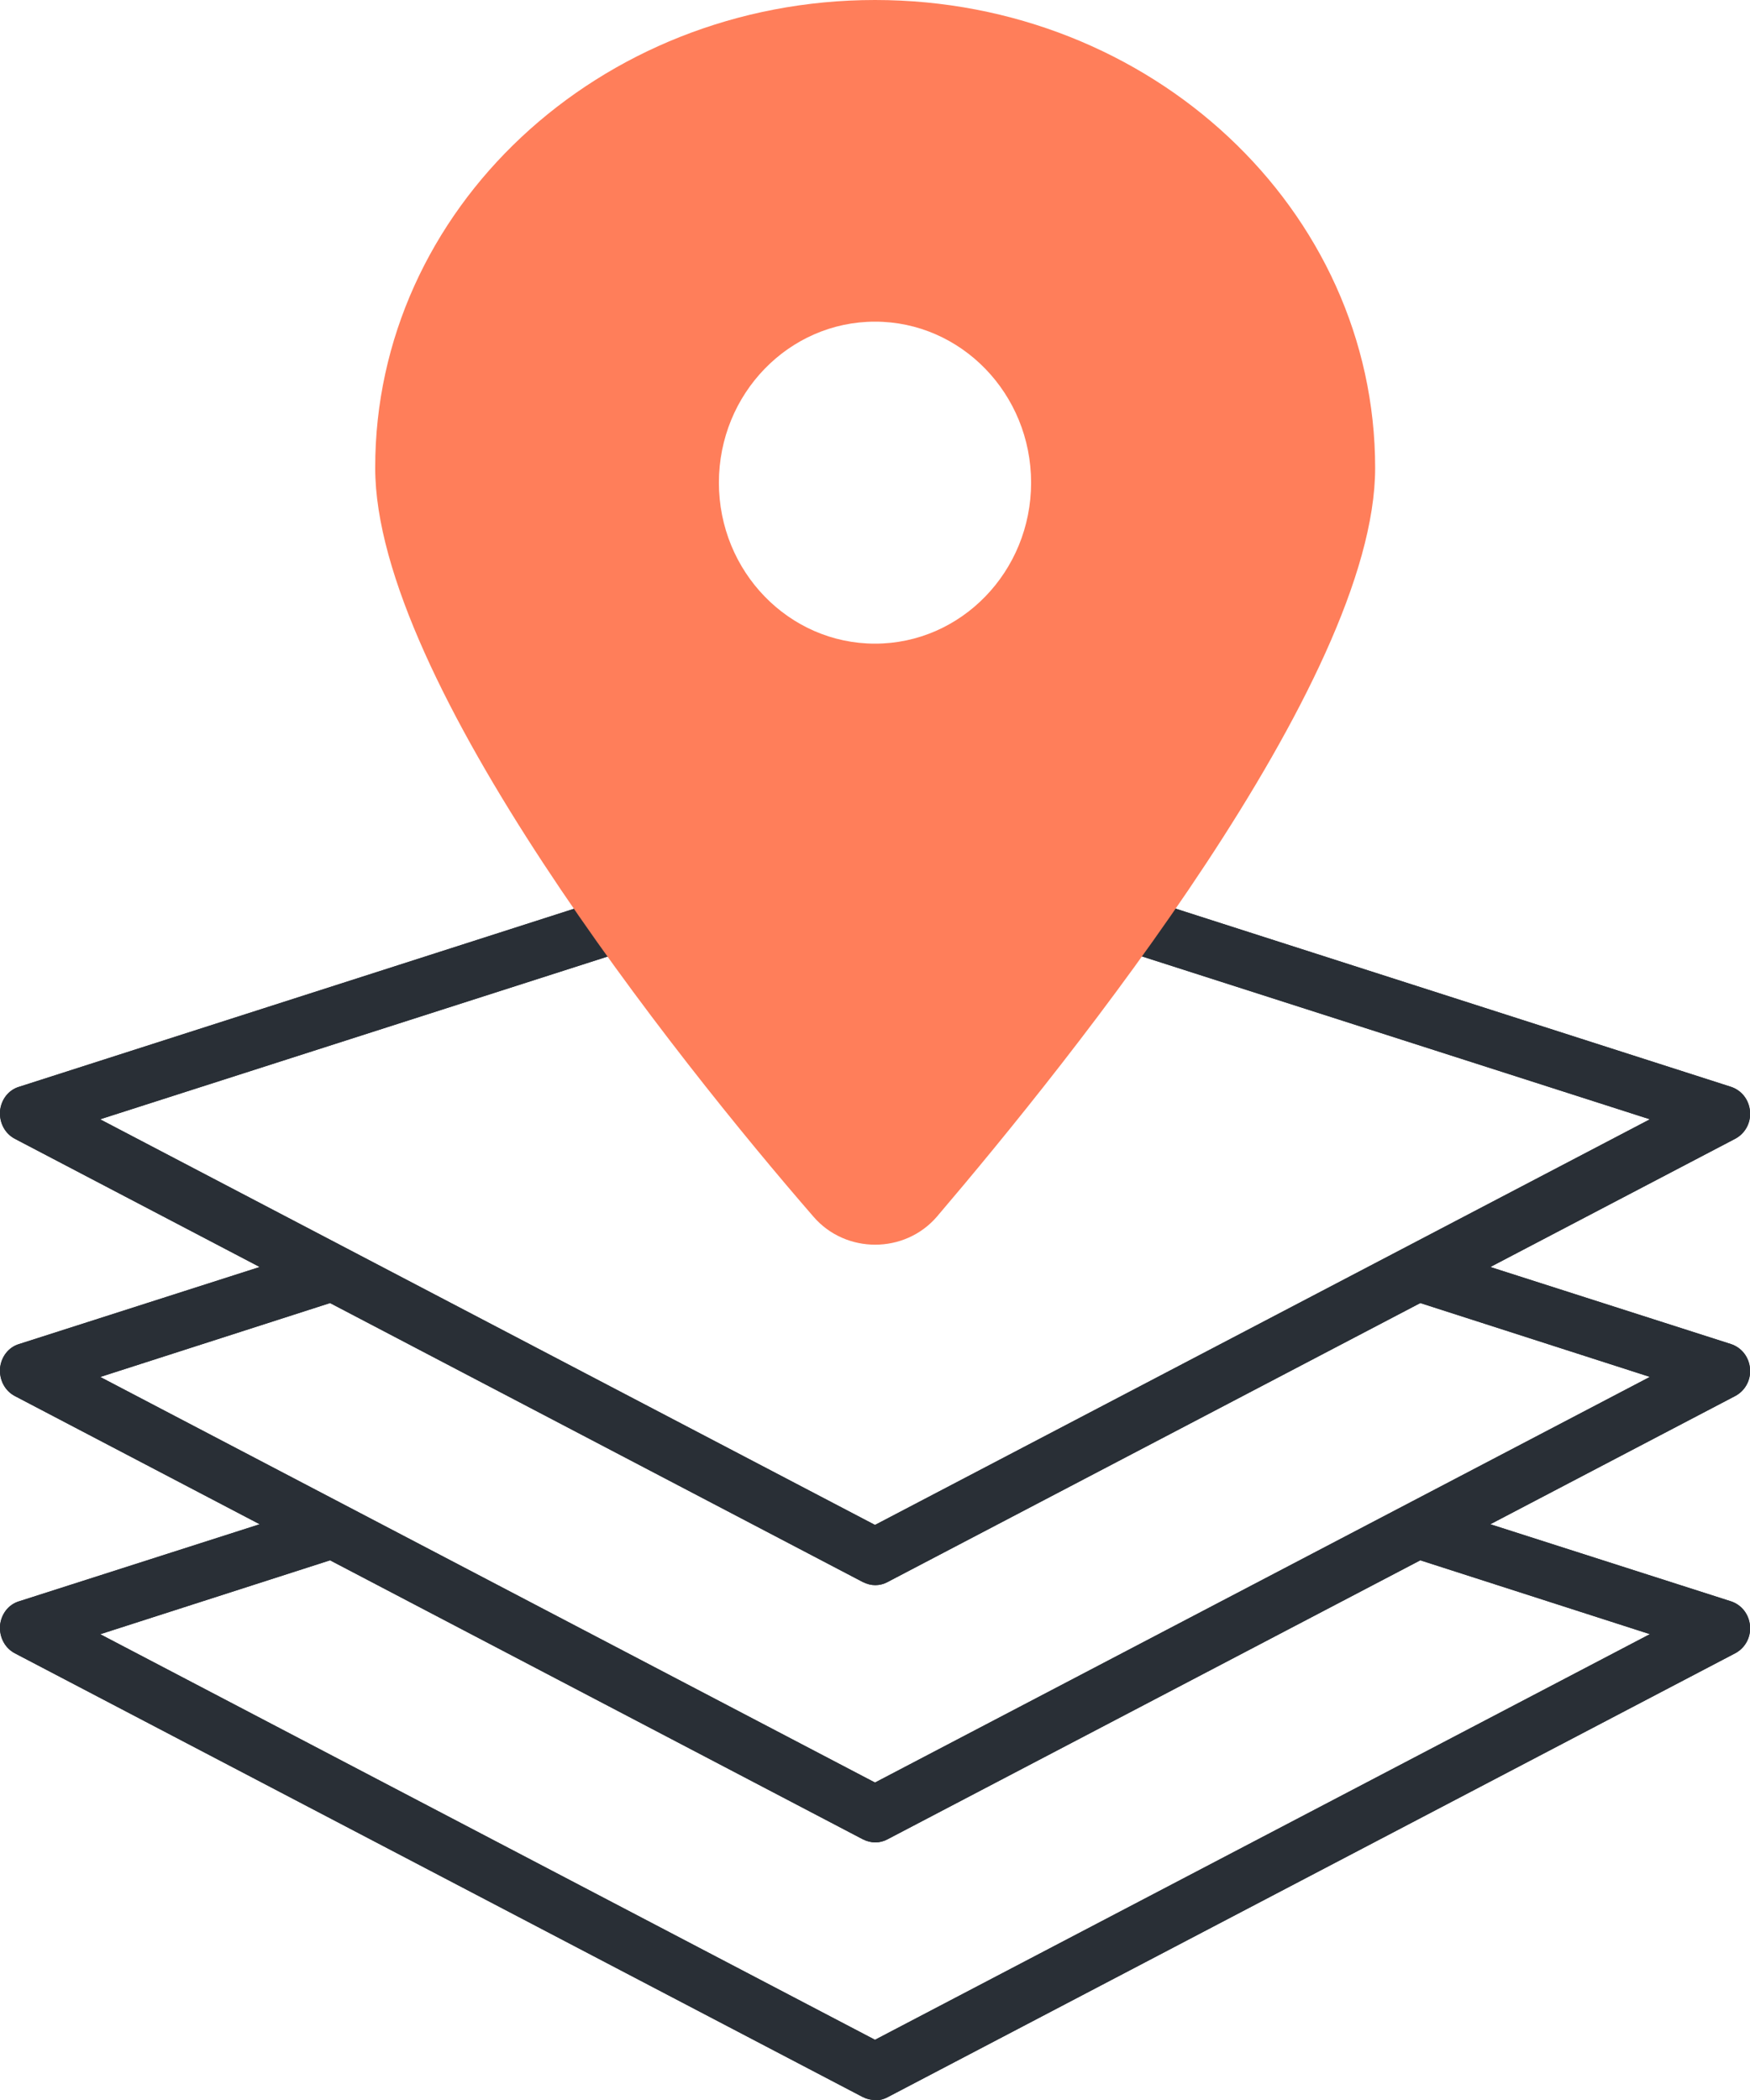
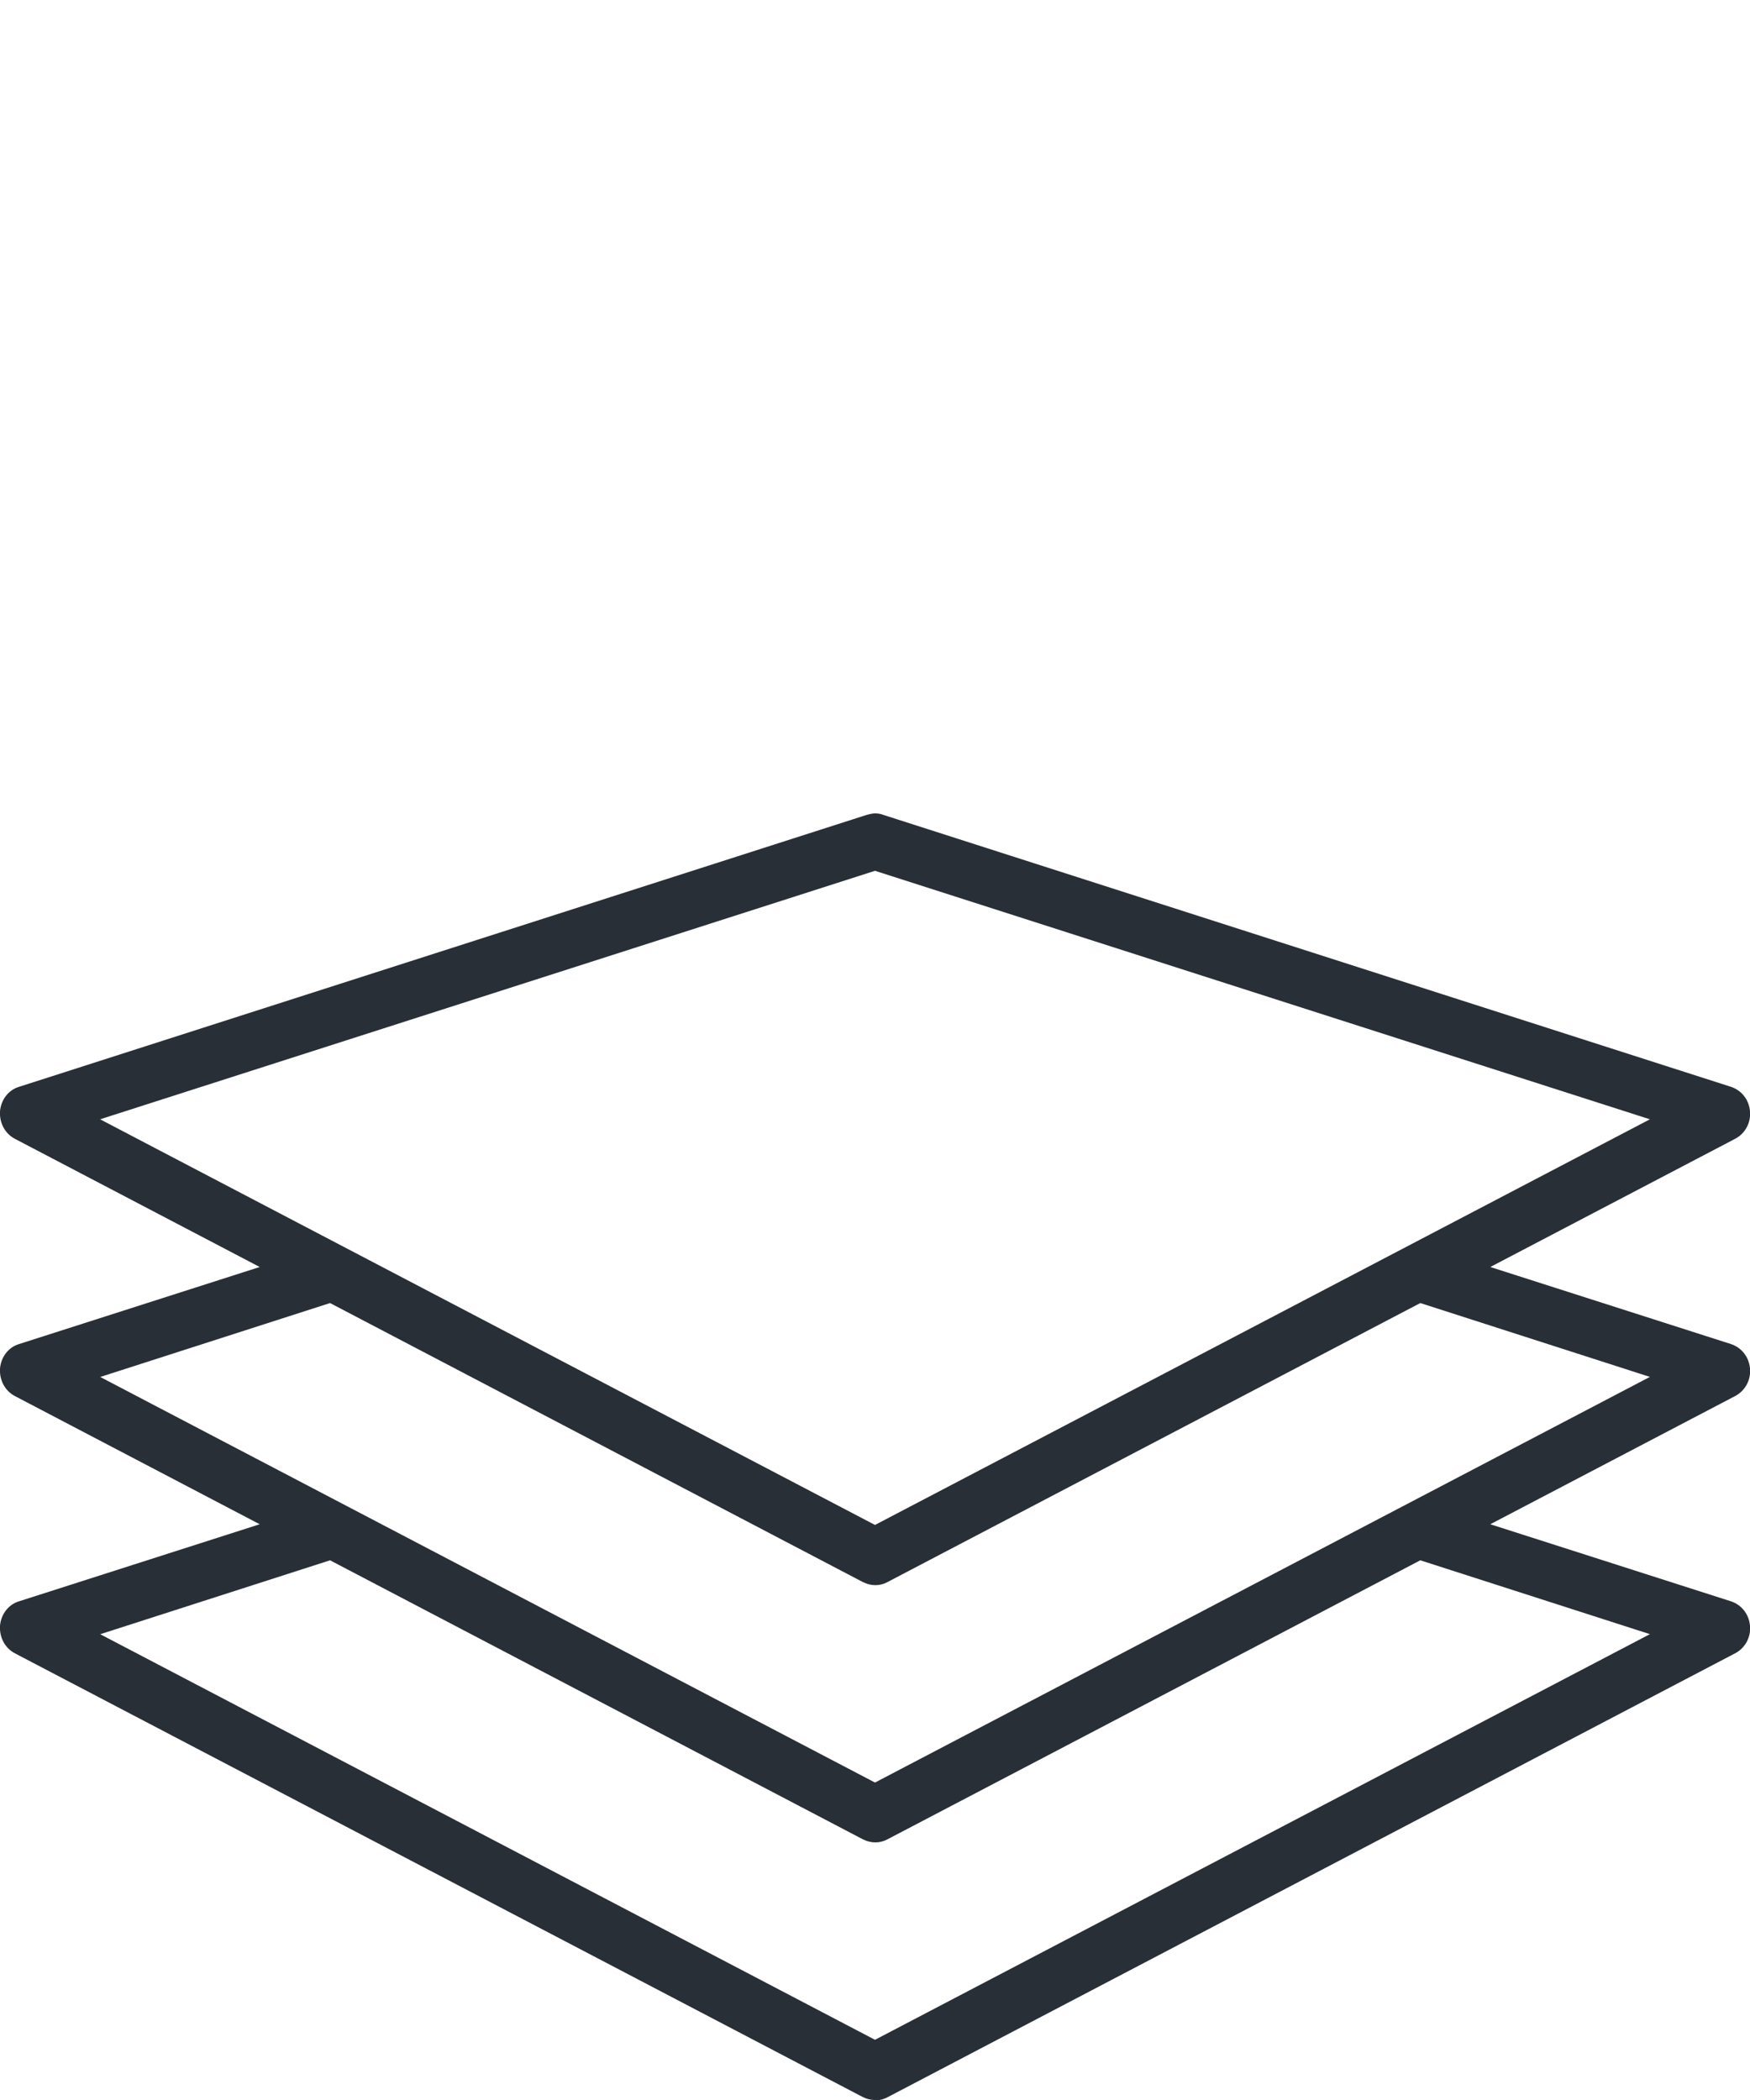
<svg xmlns="http://www.w3.org/2000/svg" id="_レイヤー_2" viewBox="0 0 50 60">
  <defs>
    <style>.cls-1{fill:#ff7e5a;}.cls-1,.cls-2{stroke-width:0px;}.cls-2{fill:#292f36;}</style>
  </defs>
  <g id="page">
    <path class="cls-2" d="M25,60c-.13,0-.24-.03-.36-.09L.43,47.24c-.29-.15-.45-.46-.43-.79.03-.33.24-.61.55-.7l6.87-2.2-6.99-3.66c-.29-.15-.45-.46-.43-.79.03-.33.24-.61.55-.7l6.87-2.2-6.99-3.66c-.29-.15-.45-.46-.43-.79.03-.33.24-.61.55-.7l24.22-7.77c.08-.02.16-.04.23-.04s.16.01.23.04l24.22,7.77c.31.1.52.37.55.7.03.33-.14.64-.43.79l-6.99,3.66,6.87,2.2c.31.1.52.37.55.7.03.33-.14.64-.43.79l-6.99,3.66,6.87,2.2c.31.1.52.37.55.7.03.33-.14.64-.43.79l-24.21,12.68c-.11.06-.23.09-.35.09ZM2.86,46.69l22.14,11.59,22.14-11.59-6.56-2.11-15.22,7.97c-.11.06-.23.09-.35.09s-.24-.03-.36-.09l-15.22-7.97-6.56,2.11ZM2.86,39.34l22.14,11.59,22.14-11.59-6.56-2.11-15.22,7.97c-.11.06-.23.09-.35.09s-.24-.03-.36-.09l-15.22-7.97-6.56,2.11ZM2.86,31.98l22.14,11.59,22.14-11.59-22.14-7.1L2.86,31.98Z" />
-     <path class="cls-2" d="M25,60c-.13,0-.24-.03-.36-.09L.43,47.24c-.29-.15-.45-.46-.43-.79.03-.33.24-.61.55-.7l6.87-2.2-6.99-3.66c-.29-.15-.45-.46-.43-.79.03-.33.24-.61.55-.7l6.87-2.2-6.99-3.66c-.29-.15-.45-.46-.43-.79.03-.33.24-.61.55-.7l24.22-7.77c.08-.02.16-.04.23-.04s.16.01.23.04l24.22,7.77c.31.1.52.37.55.7.03.33-.14.64-.43.79l-6.99,3.66,6.87,2.2c.31.1.52.37.55.7.03.33-.14.64-.43.79l-6.99,3.66,6.87,2.2c.31.1.52.37.55.7.03.33-.14.64-.43.79l-24.21,12.68c-.11.06-.23.09-.35.09ZM2.86,46.69l22.14,11.59,22.14-11.59-6.56-2.11-15.22,7.97c-.11.06-.23.09-.35.09s-.24-.03-.36-.09l-15.22-7.97-6.56,2.11ZM2.86,39.34l22.14,11.59,22.14-11.59-6.56-2.11-15.22,7.97c-.11.06-.23.09-.35.09s-.24-.03-.36-.09l-15.22-7.97-6.56,2.11ZM2.86,31.98l22.14,11.59,22.14-11.59-22.14-7.1L2.86,31.98Z" />
-     <path class="cls-1" d="M23.24,34.76c-3.88-4.47-12.52-15.31-12.52-21.39C10.71,5.99,17.11,0,25,0s14.29,5.99,14.29,13.37c0,6.09-8.71,16.92-12.52,21.39-.92,1.07-2.61,1.07-3.53,0ZM25,18.39c2.46,0,4.46-2.06,4.46-4.6s-2-4.6-4.46-4.6-4.46,2.06-4.46,4.6,2,4.6,4.46,4.6Z" />
  </g>
</svg>